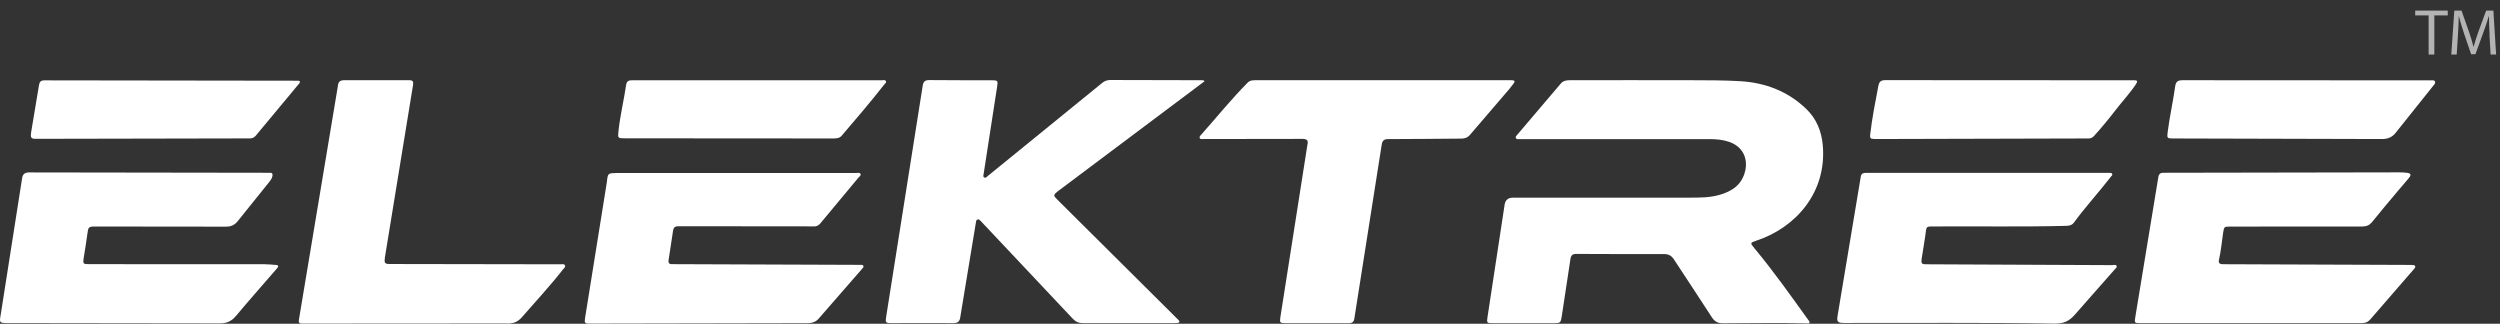
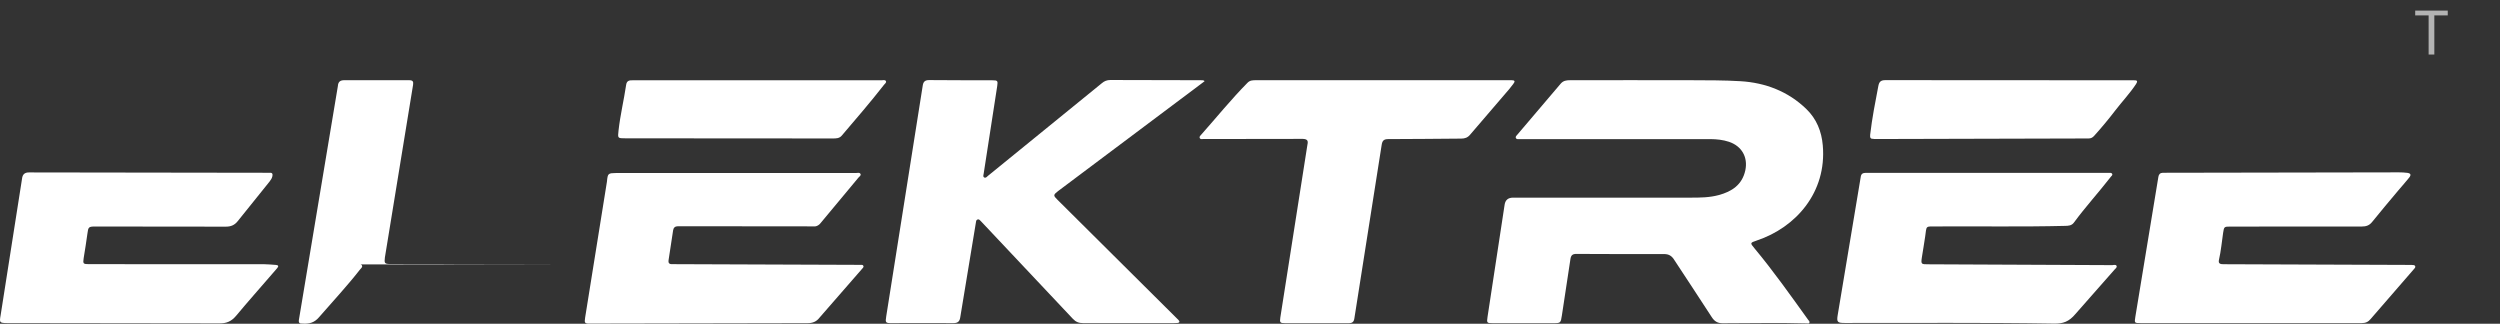
<svg xmlns="http://www.w3.org/2000/svg" id="b" viewBox="0 0 354.06 45.85">
  <rect x="0" y="0" width="354.06" height="45.85" fill="#333333" stroke="none" />
  <defs>
    <style>.d{fill:#fff;}.e{fill:#b3b3b3;}</style>
  </defs>
  <g id="c">
    <path class="d" d="m248.78,34.07c5.56-1.85,9.95-6.83,9.37-13.48-.17-1.98-.88-3.75-2.32-5.14-2.58-2.51-5.82-3.74-9.33-3.95-2.32-.14-4.7-.13-7.06-.14-5.7-.02-11.39,0-17.09,0-.5,0-.95.06-1.31.48-2.04,2.41-4.1,4.81-6.14,7.22-.12.14-.31.28-.21.49.1.21.33.15.51.15h27.05c.89.01,1.77.1,2.61.38,1.82.61,2.71,2.18,2.32,4.04-.44,2.04-1.9,3.01-3.78,3.51-1.29.35-2.62.36-3.94.36h-25.17q-1.05,0-1.2,1c-.81,5.3-1.61,10.59-2.42,15.89-.13.85-.1.89.77.89,2.84,0,5.68,0,8.51,0,1.07,0,1.09-.03,1.25-1.1.4-2.66.82-5.32,1.21-7.98.08-.54.3-.74.86-.73,4.14.02,8.28.03,12.42.02.61,0,1.03.23,1.36.73,1.78,2.73,3.6,5.44,5.36,8.18.39.61.82.89,1.58.89,3.97,0,7.95-.1,11.92.02.12,0,.28.06.34-.08.09-.18-.08-.31-.18-.44-2.47-3.43-4.9-6.88-7.61-10.13-.63-.75-.61-.77.32-1.08Z" />
    <path class="d" d="m149.77,28.3c-.63-.62-.61-.7.08-1.24l20.74-15.55c-.05-.17-.38-.15-.54-.15-4.27,0-8.53-.01-12.8-.03-.47,0-.85.15-1.2.45l-16.14,13.13c-.15.12-.3.36-.54.21-.19-.12-.08-.35-.06-.52l1.92-12.42c.11-.74.05-.81-.69-.81-2.98-.01-5.97,0-8.95-.03-.58,0-.83.22-.91.78l-5.17,32.68c-.15.91-.1.97.82.96,2.9,0,5.8-.02,8.7,0,.6,0,.87-.22.96-.8l2.21-13.39c.03-.18.02-.4.23-.48.25-.1.37.14.52.27l13,13.8c.41.44.85.6,1.44.6,4.29-.01,8.58,0,12.86,0,.17,0,.34,0,.5-.02.31-.03.36-.19.16-.41l-17.15-17.04Z" />
    <path class="d" d="m341.58,37.52l-26.68-.1c-.44,0-.77-.07-.64-.63.29-1.26.4-2.55.59-3.83.13-.86.16-.87,1.04-.87,6.2,0,12.4-.02,18.61-.01.58,0,1.04-.14,1.43-.62,1.24-1.53,2.5-3.03,3.77-4.54.5-.59,1.02-1.17,1.5-1.77.31-.39.22-.6-.27-.67-.39-.05-.8-.07-1.19-.07l-33.43.06c-.38.01-.57.21-.63.57l-3.26,19.81c-.14.88-.15.91.72.91,10.45,0,20.9,0,31.35,0,.53,0,.92-.17,1.25-.58l6.09-7.02c.12-.14.3-.27.21-.48-.08-.18-.29-.13-.45-.15Z" />
    <path class="d" d="m299.22,37.55l-26.17-.12c-.95,0-1.01-.02-.87-.96.15-.99.33-1.97.47-2.97.22-1.59.01-1.42,1.6-1.43,6.07-.04,12.15.07,18.22-.08.47-.01.92-.03,1.24-.46,1.65-2.24,3.53-4.3,5.24-6.5.1-.12.29-.24.17-.43-.1-.16-.3-.12-.46-.12h-34.43c-.42,0-.66.15-.71.6l-3.25,19.49c-.18,1.05-.05,1.17,1,1.17,9.88.02,19.76-.08,29.64.09,1.27.02,2.11-.27,3.02-1.36l5.56-6.31c.13-.15.37-.29.26-.52-.1-.19-.32-.1-.52-.11Z" />
    <path class="d" d="m37.45,37.42c-8.28,0-16.56,0-24.85-.01-.82,0-.87-.06-.75-.86.18-1.15.38-2.3.53-3.46.12-.94.17-1.01,1.12-1.01,6.16,0,12.32,0,18.48.02.73,0,1.24-.22,1.68-.77,1.5-1.88,3.01-3.75,4.52-5.62.18-.23.34-.47.4-.77.06-.31-.02-.5-.37-.47l-34.11-.05c-.6,0-.91.27-.98.89L.09,44.64c-.19,1.05-.16,1.1.92,1.12l29.96.04c1.11.03,1.81-.29,2.48-1.09,1.65-1.98,3.36-3.9,5.04-5.85.26-.3.53-.6.78-.9.21-.25.17-.41-.19-.44-.54-.03-1.09-.1-1.63-.1Z" />
    <path class="d" d="m121.8,37.51l-26.68-.1c-.35,0-.49-.2-.44-.53.21-1.42.43-2.84.65-4.27.06-.38.29-.57.7-.57l19.43.02c.24-.02.55-.21.7-.4,1.8-2.17,3.61-4.34,5.42-6.51.13-.15.39-.29.29-.51-.12-.25-.41-.14-.63-.14h-33.93c-1.18.03-1.24.02-1.35,1.21l-3.09,19.26c-.13.79-.06.88.74.86l30.72-.06c.74,0,1.29-.2,1.74-.79l5.98-6.86c.1-.14.32-.26.22-.48-.09-.18-.29-.13-.46-.13Z" />
    <path class="d" d="m214.34,11.84c.28-.34.16-.48-.24-.48-.25,0-.5,0-.76,0h-35.45c-.45,0-.87,0-1.22.37-2.33,2.36-4.4,4.93-6.6,7.4-.11.12-.25.26-.15.44.1.18.3.13.46.12l14.12-.02c.61.02.8.22.67.79-.03.12-.04.25-.06.37-1.26,8.06-2.53,16.11-3.79,24.17-.1.67-.02.77.68.77,3.01,0,6.01-.01,9.02,0,.49,0,.72-.18.79-.67l3.86-24.53c.09-.62.28-.87.93-.87,3.45,0,6.89-.05,10.34-.07.52,0,.92-.14,1.26-.55,1.85-2.17,3.71-4.32,5.56-6.48.2-.24.38-.5.58-.74Z" />
-     <path class="d" d="m79.38,37.43l-24.09-.04c-.83,0-.88-.11-.78-.93l3.99-24.44c.08-.48-.06-.66-.53-.66h-9.14c-.63-.02-.94.2-.98.83l-5.51,33.05c-.09.47.07.62.51.59l28.75-.02c1,.07,1.7-.17,2.32-.89,1.95-2.24,3.98-4.42,5.81-6.76.13-.17.4-.34.28-.58-.12-.25-.41-.15-.63-.15Z" />
-     <path class="d" d="m344.86,11.54c-.13-.24-.41-.15-.64-.16-.25-.01-.5,0-.76,0l-34.37-.02c-.65,0-.94.21-1.03.86-.31,2.21-.81,4.39-1.08,6.6-.08.7-.04.78.65.79l29.69.08c.83,0,1.47-.23,2-.93l5.29-6.62c.13-.17.37-.34.23-.6Z" />
+     <path class="d" d="m79.38,37.43l-24.09-.04c-.83,0-.88-.11-.78-.93l3.99-24.44c.08-.48-.06-.66-.53-.66h-9.14c-.63-.02-.94.2-.98.83l-5.51,33.05c-.09.47.07.62.51.59c1,.07,1.7-.17,2.32-.89,1.95-2.24,3.98-4.42,5.81-6.76.13-.17.4-.34.28-.58-.12-.25-.41-.15-.63-.15Z" />
    <path class="d" d="m265.38,19.69l30.4-.08c.35,0,.58-.12.81-.38,1.04-1.15,2.03-2.34,2.97-3.57.97-1.26,2.07-2.42,2.95-3.75.27-.41.19-.56-.29-.54l-35.2-.02c-.63,0-.88.21-1,.82-.44,2.29-.89,4.58-1.16,6.91-.05.47.07.61.52.59Z" />
-     <path class="d" d="m42.45,11.53c-.08-.13-.17-.1-.29-.1l-35.92-.05c-.42,0-.64.2-.71.63l-1.12,6.72c-.12.85,0,.95.85.93l30.13-.06c.35,0,.6-.12.82-.37l6.1-7.33c.09-.11.24-.21.14-.38Z" />
    <path class="d" d="m125.47,11.49c-.12-.23-.42-.12-.64-.12h-35.19c-.48-.01-.87.03-.96.63-.32,2.17-.84,4.3-1.08,6.48-.12,1.11-.15,1.11,1.01,1.11l29.33.02c.47,0,.93,0,1.27-.4,2.02-2.37,4.06-4.73,5.98-7.19.12-.16.38-.32.28-.52Z" />
    <path class="e" d="m343.94,2.18h-1.89v-.68h4.61v.68h-1.9v5.54h-.81V2.18Z" />
-     <path class="e" d="m352.59,4.99c-.05-.87-.1-1.91-.09-2.69h-.03c-.21.73-.47,1.5-.79,2.36l-1.1,3.02h-.61l-1.01-2.96c-.29-.88-.54-1.68-.72-2.42h-.02c-.02.78-.06,1.82-.12,2.75l-.17,2.67h-.77l.43-6.22h1.02l1.06,3.01c.26.77.47,1.45.63,2.1h.03c.16-.63.38-1.31.66-2.1l1.11-3.01h1.02l.39,6.22h-.78l-.16-2.73Z" />
  </g>
</svg>